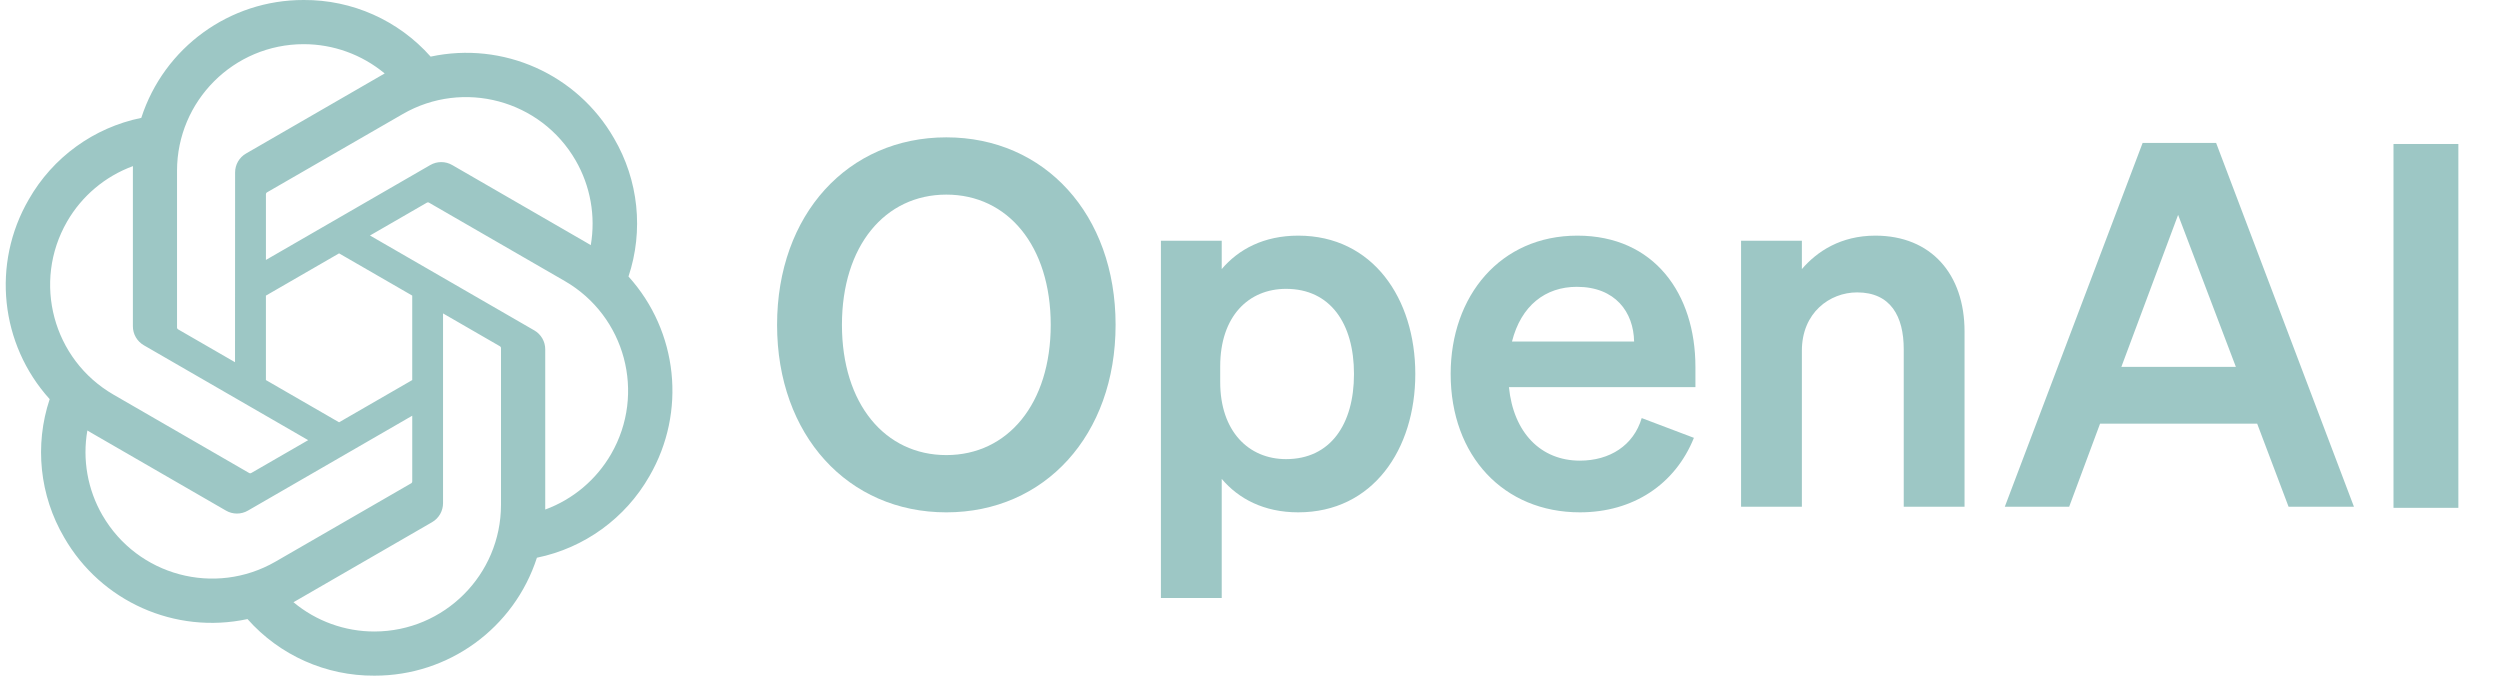
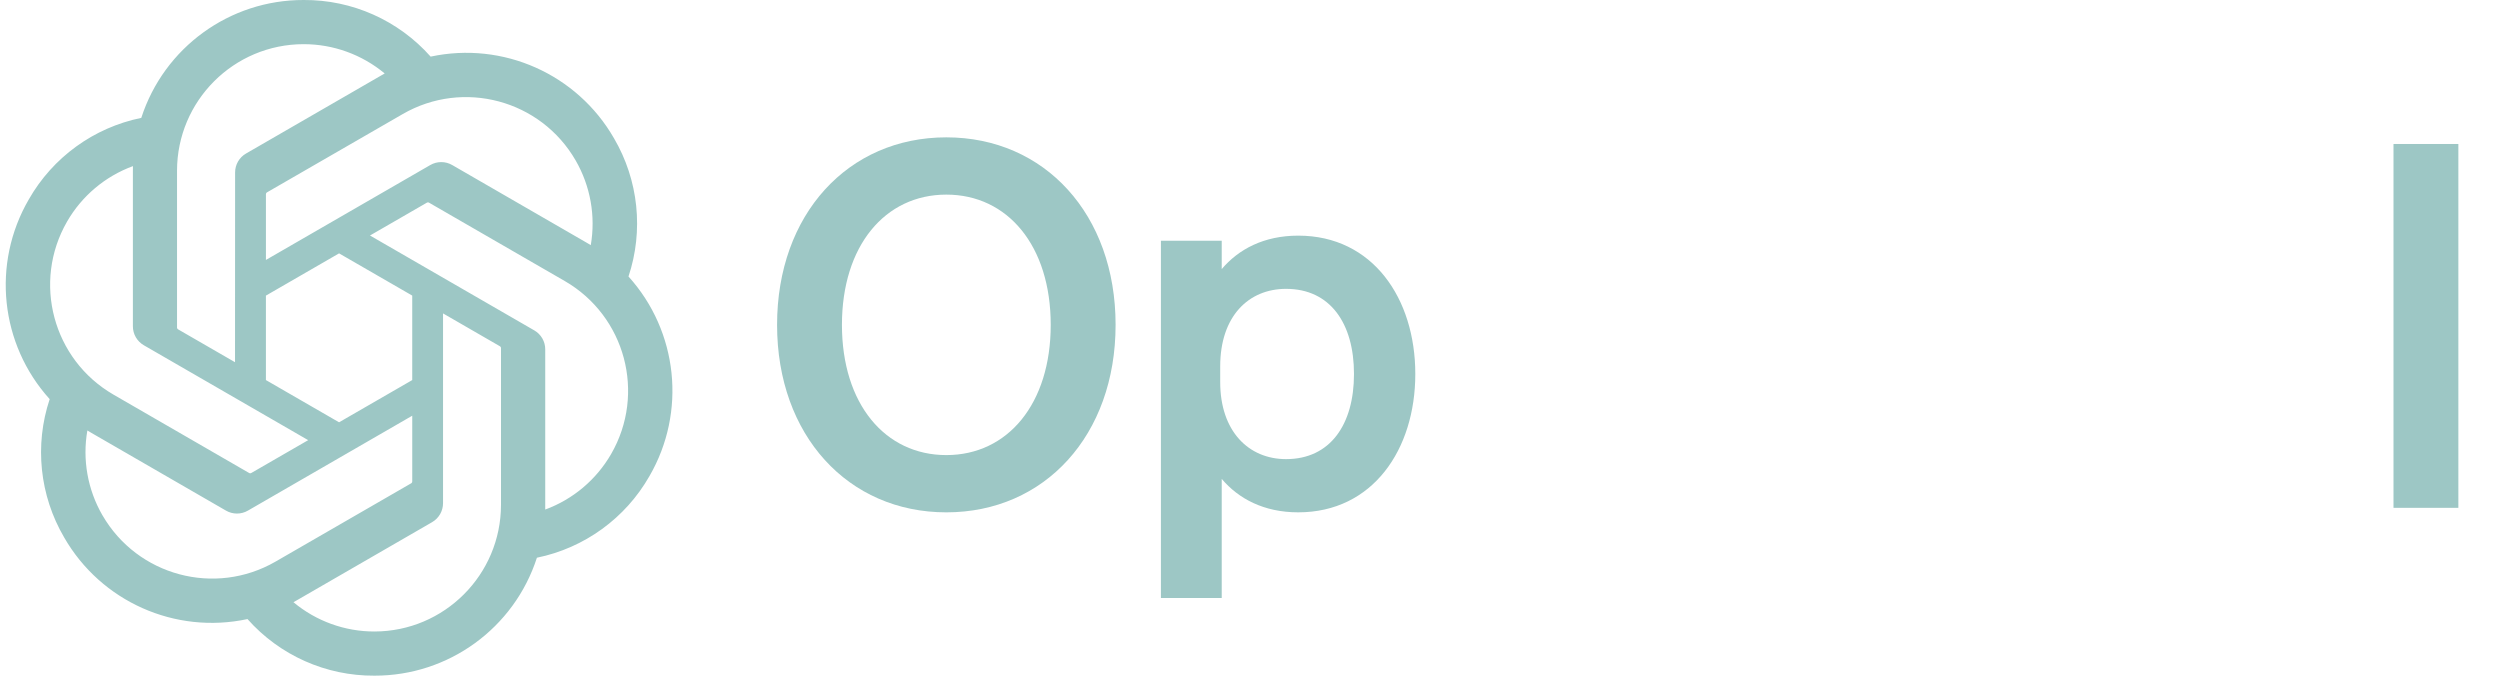
<svg xmlns="http://www.w3.org/2000/svg" width="148" height="40" viewBox="0 0 148 40" fill="none">
  <g clip-path="url(#clip0_92_485)">
    <path d="M46.003 19.231C46.003 25.771 50.203 30.331 56.023 30.331C61.843 30.331 66.043 25.771 66.043 19.231C66.043 12.691 61.843 8.131 56.023 8.131C50.203 8.131 46.003 12.691 46.003 19.231ZM62.203 19.231C62.203 23.911 59.653 26.941 56.023 26.941C52.393 26.941 49.843 23.911 49.843 19.231C49.843 14.551 52.393 11.521 56.023 11.521C59.653 11.521 62.203 14.551 62.203 19.231Z" fill="#9DC7C5" />
    <path d="M76.856 30.33C81.266 30.33 83.786 26.61 83.786 22.14C83.786 17.67 81.266 13.95 76.856 13.95C74.816 13.95 73.316 14.76 72.326 15.93V14.25H68.726V35.4H72.326V28.35C73.316 29.52 74.816 30.33 76.856 30.33ZM72.236 21.69C72.236 18.72 73.916 17.1 76.136 17.1C78.746 17.1 80.156 19.14 80.156 22.14C80.156 25.14 78.746 27.18 76.136 27.18C73.916 27.18 72.236 25.53 72.236 22.62V21.69Z" fill="#9DC7C5" />
-     <path d="M93.529 30.33C96.679 30.33 99.169 28.68 100.279 25.92L97.189 24.75C96.709 26.37 95.299 27.27 93.529 27.27C91.219 27.27 89.599 25.62 89.329 22.92H100.369V21.72C100.369 17.4 97.939 13.95 93.379 13.95C88.819 13.95 85.879 17.52 85.879 22.14C85.879 27 89.029 30.33 93.529 30.33ZM93.349 16.98C95.629 16.98 96.709 18.48 96.739 20.22H89.509C90.049 18.09 91.489 16.98 93.349 16.98Z" fill="#9DC7C5" />
-     <path d="M103.071 30H106.671V20.76C106.671 18.51 108.321 17.31 109.941 17.31C111.921 17.31 112.701 18.72 112.701 20.67V30H116.301V19.62C116.301 16.23 114.321 13.95 111.021 13.95C108.981 13.95 107.571 14.88 106.671 15.93V14.25H103.071V30Z" fill="#9DC7C5" />
-     <path d="M126.844 8.46L118.684 30H122.494L124.324 25.08H133.624L135.484 30H139.354L131.194 8.46H126.844ZM128.944 12.72L132.364 21.72H125.584L128.944 12.72Z" fill="#9DC7C5" />
    <path d="M145.535 8.524H141.695V30.064H145.535V8.524Z" fill="#9DC7C5" />
    <path d="M37.206 16.372C38.113 13.648 37.8 10.664 36.349 8.187C34.167 4.387 29.779 2.432 25.494 3.352C23.588 1.204 20.849 -0.017 17.978 0C13.598 -0.01 9.712 2.81 8.364 6.978C5.551 7.554 3.122 9.315 1.701 11.812C-0.498 15.602 0.003 20.379 2.941 23.629C2.033 26.353 2.346 29.337 3.797 31.814C5.979 35.614 10.367 37.569 14.652 36.649C16.557 38.797 19.297 40.018 22.168 39.999C26.55 40.01 30.438 37.188 31.785 33.017C34.599 32.44 37.028 30.679 38.449 28.183C40.645 24.393 40.143 19.619 37.207 16.369L37.206 16.372ZM22.171 37.385C20.417 37.388 18.718 36.774 17.372 35.65C17.433 35.618 17.539 35.559 17.608 35.517L25.573 30.917C25.98 30.685 26.23 30.252 26.228 29.783V18.554L29.594 20.498C29.631 20.515 29.654 20.55 29.659 20.59V29.889C29.654 34.024 26.305 37.377 22.171 37.385ZM6.066 30.507C5.187 28.989 4.871 27.21 5.172 25.484C5.231 25.519 5.334 25.583 5.408 25.625L13.373 30.225C13.777 30.462 14.277 30.462 14.682 30.225L24.405 24.61V28.498C24.408 28.538 24.389 28.577 24.358 28.602L16.307 33.25C12.72 35.315 8.141 34.088 6.067 30.507H6.066ZM3.969 13.12C4.844 11.6 6.226 10.438 7.871 9.834C7.871 9.903 7.867 10.024 7.867 10.109V19.31C7.864 19.778 8.114 20.212 8.521 20.443L18.244 26.057L14.878 28C14.844 28.023 14.802 28.027 14.764 28.01L6.712 23.358C3.133 21.285 1.906 16.707 3.968 13.122L3.969 13.12ZM31.627 19.557L21.903 13.942L25.269 11.999C25.303 11.977 25.346 11.973 25.383 11.989L33.435 16.638C37.02 18.709 38.249 23.295 36.178 26.88C35.302 28.398 33.922 29.56 32.278 30.165V20.689C32.282 20.222 32.033 19.789 31.628 19.557H31.627ZM34.977 14.514C34.918 14.478 34.814 14.415 34.74 14.373L26.776 9.773C26.372 9.537 25.872 9.537 25.467 9.773L15.743 15.388V11.5C15.741 11.46 15.759 11.422 15.79 11.397L23.842 6.752C27.428 4.683 32.013 5.914 34.081 9.502C34.954 11.017 35.27 12.79 34.974 14.514H34.977ZM13.913 21.443L10.546 19.499C10.509 19.482 10.486 19.447 10.48 19.407V10.108C10.483 5.968 13.842 2.613 17.982 2.615C19.733 2.615 21.428 3.23 22.774 4.35C22.713 4.383 22.608 4.442 22.538 4.484L14.573 9.084C14.165 9.315 13.915 9.748 13.918 10.217L13.913 21.44V21.443ZM15.742 17.5L20.073 14.999L24.404 17.499V22.5L20.073 25L15.742 22.5V17.5Z" fill="#9DC7C5" />
  </g>
  <defs>
    <clipPath id="clip0_92_485">
      <rect width="147.5" height="40" fill="white" transform="translate(0.073)" />
    </clipPath>
  </defs>
</svg>